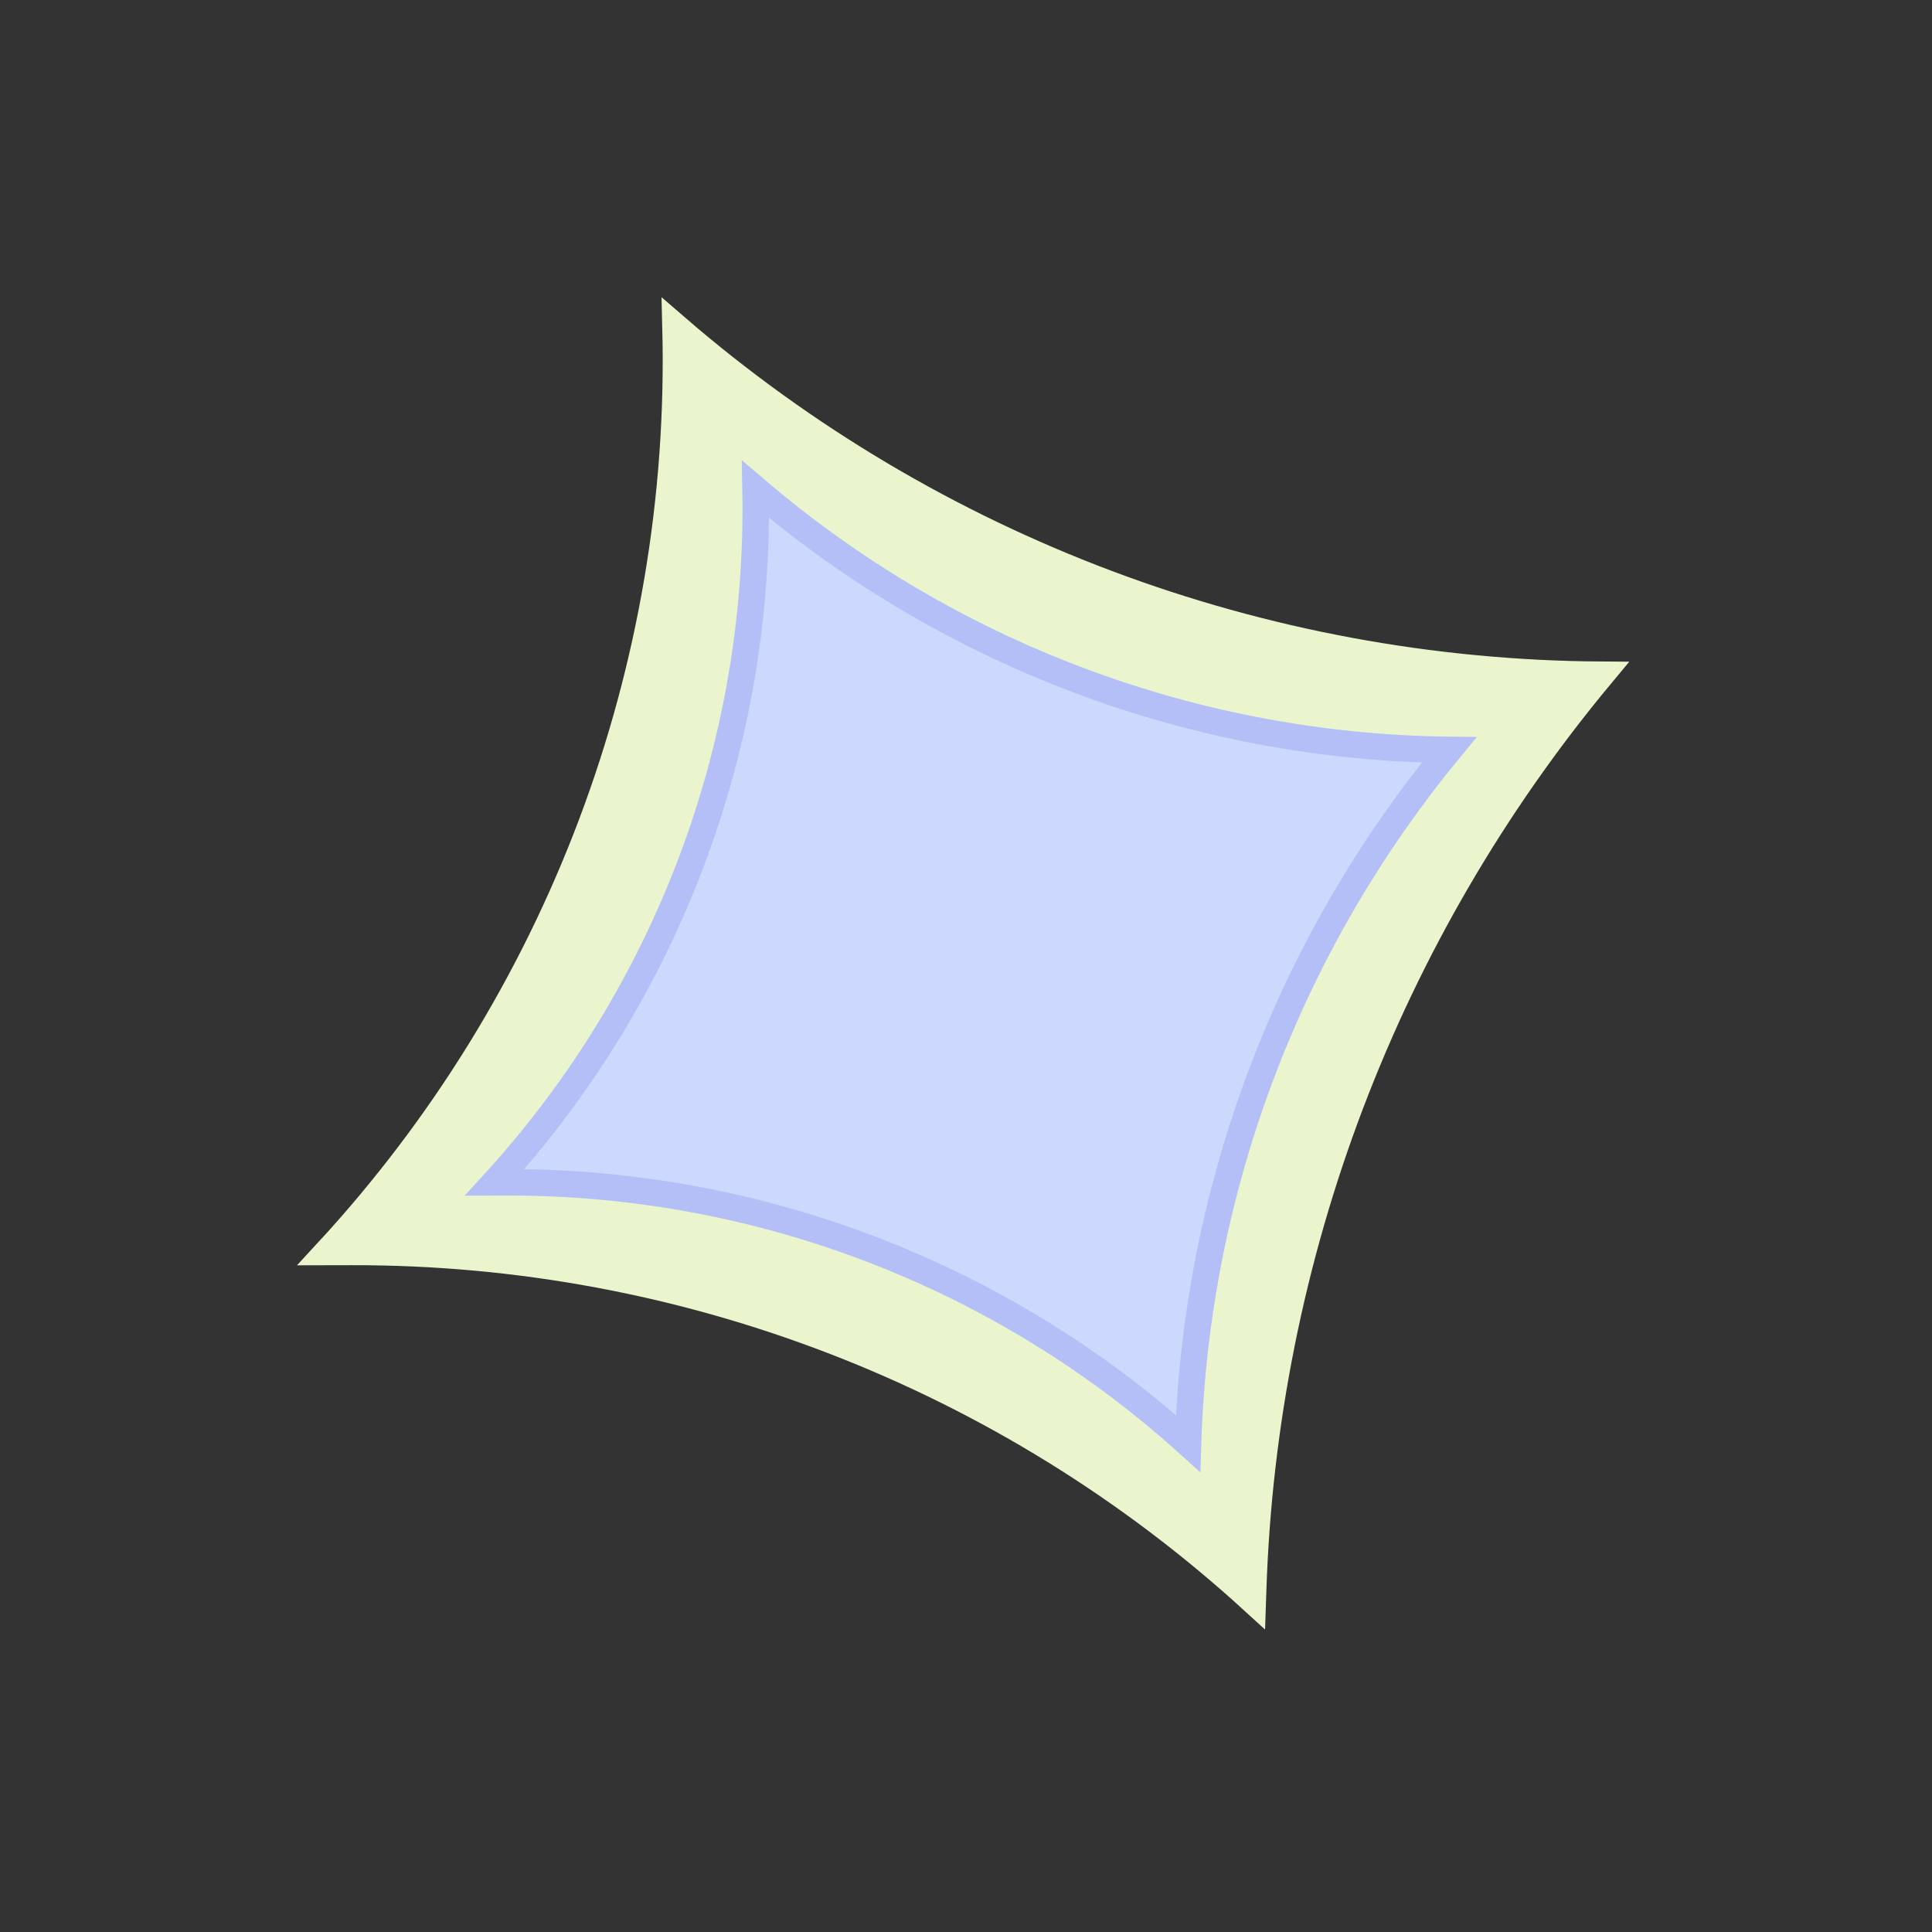
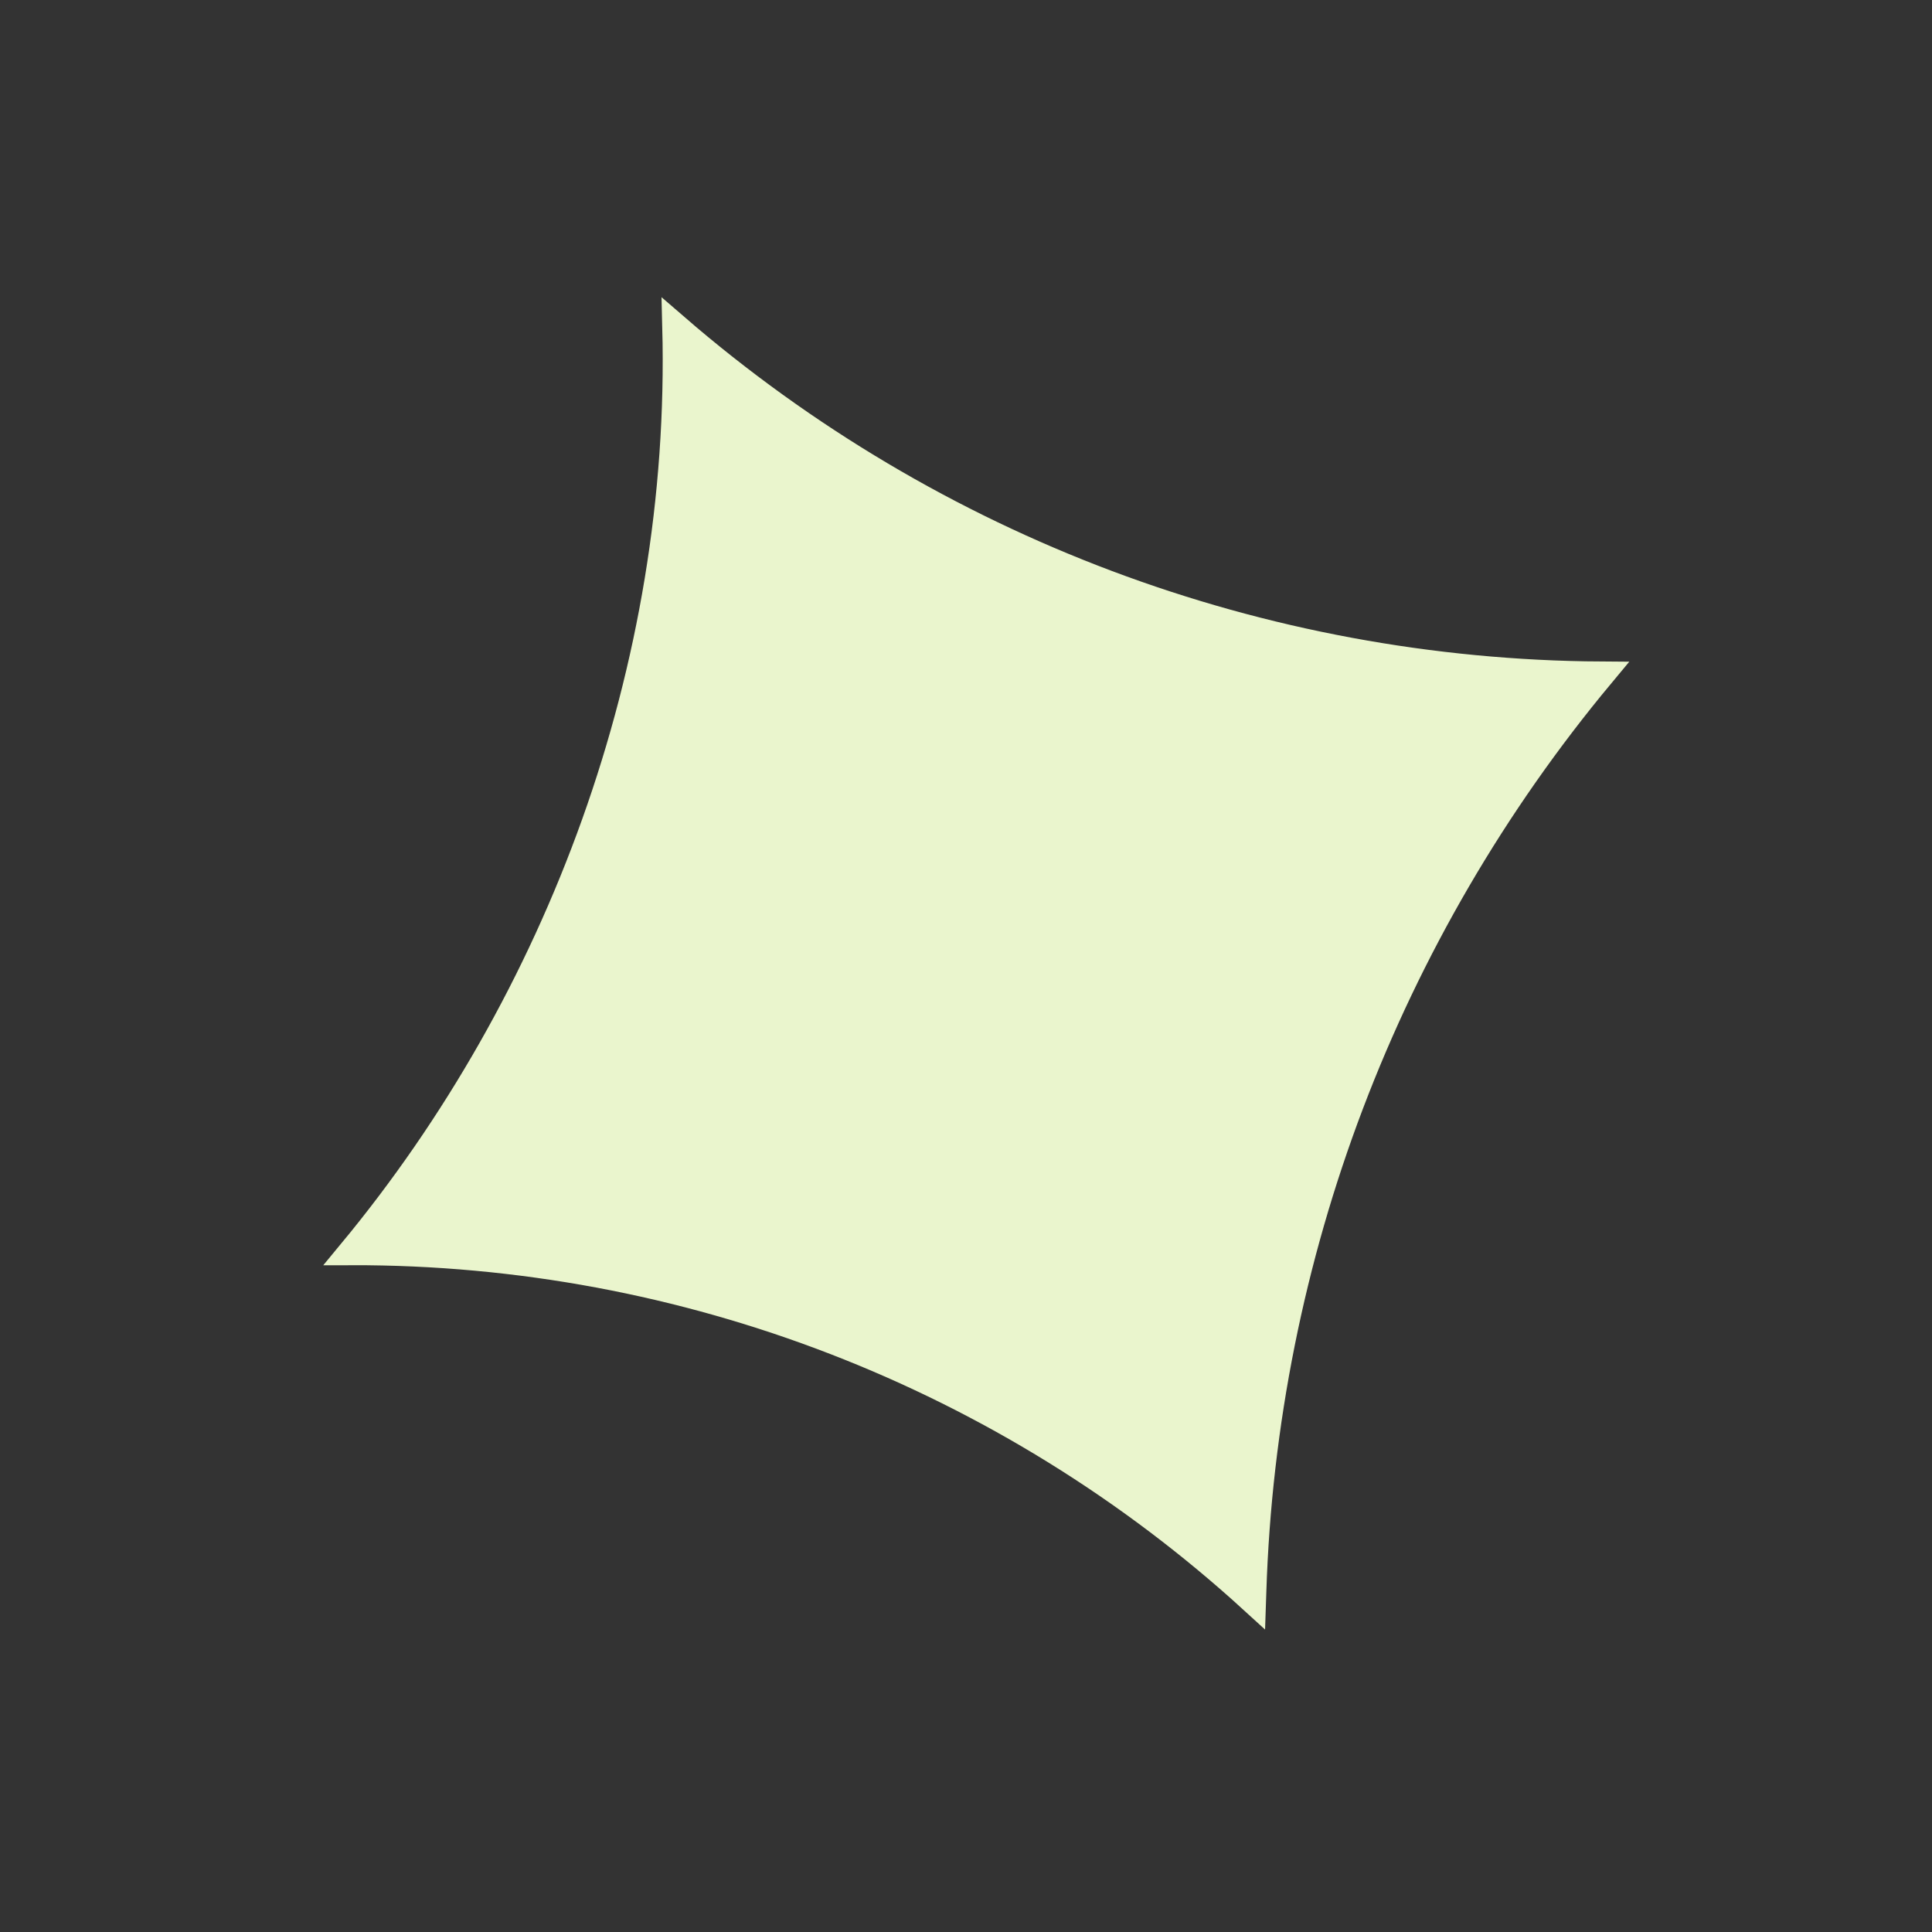
<svg xmlns="http://www.w3.org/2000/svg" width="73" height="73" viewBox="0 0 73 73" fill="none">
  <rect x="0" y="0" width="73" height="73" fill="#333333" stroke="none" />
-   <path d="M60.501 25.495C52.384 35.248 47.749 47.441 47.348 60.142L47.337 60.472C38.041 51.983 25.89 47.277 13.279 47.305L12.366 47.307C21.131 37.815 25.856 25.274 25.524 12.348C35.249 20.756 47.654 25.415 60.501 25.495Z" fill="#EAF5CD" stroke="#EAF5CD" />
-   <path d="M54.755 28.334C48.669 35.72 45.195 44.923 44.892 54.506L44.891 54.54C37.844 48.178 28.673 44.654 19.157 44.674L18.693 44.675C25.208 37.534 28.738 28.161 28.548 18.488C35.862 24.742 45.139 28.225 54.755 28.334Z" fill="#CDD8FF" stroke="#B4BFF7" />
+   <path d="M60.501 25.495C52.384 35.248 47.749 47.441 47.348 60.142L47.337 60.472C38.041 51.983 25.89 47.277 13.279 47.305C21.131 37.815 25.856 25.274 25.524 12.348C35.249 20.756 47.654 25.415 60.501 25.495Z" fill="#EAF5CD" stroke="#EAF5CD" />
</svg>